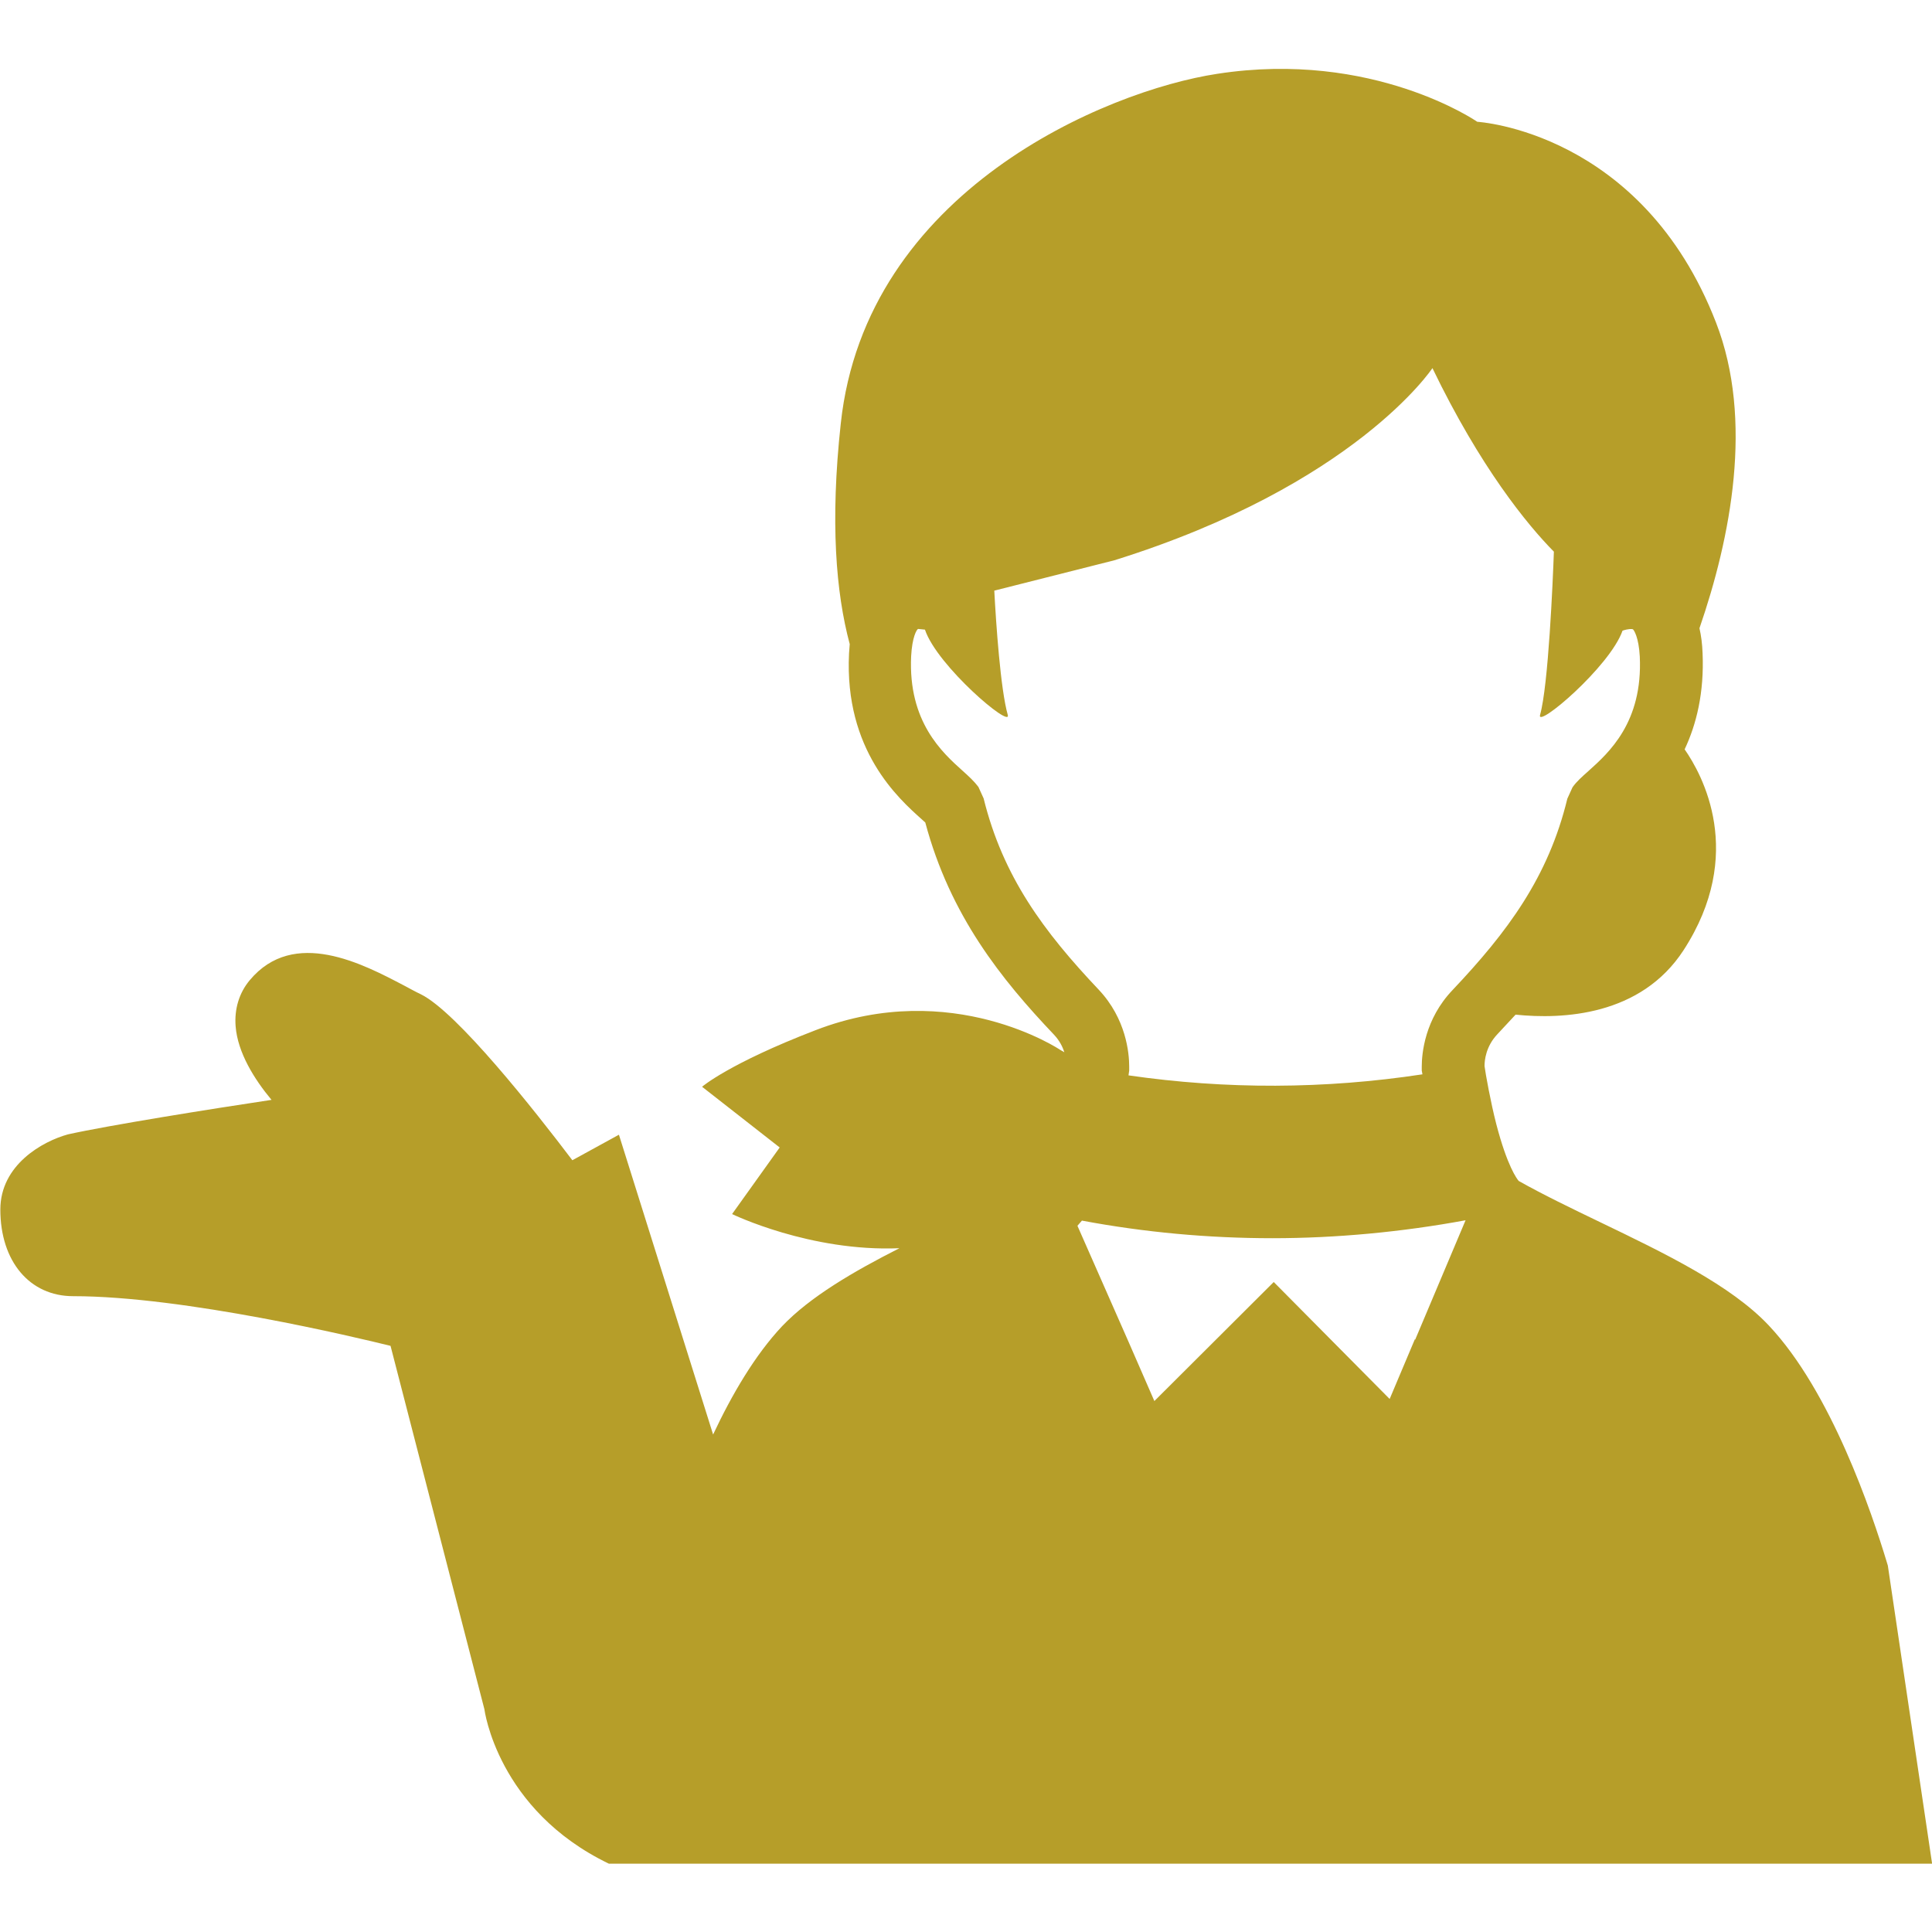
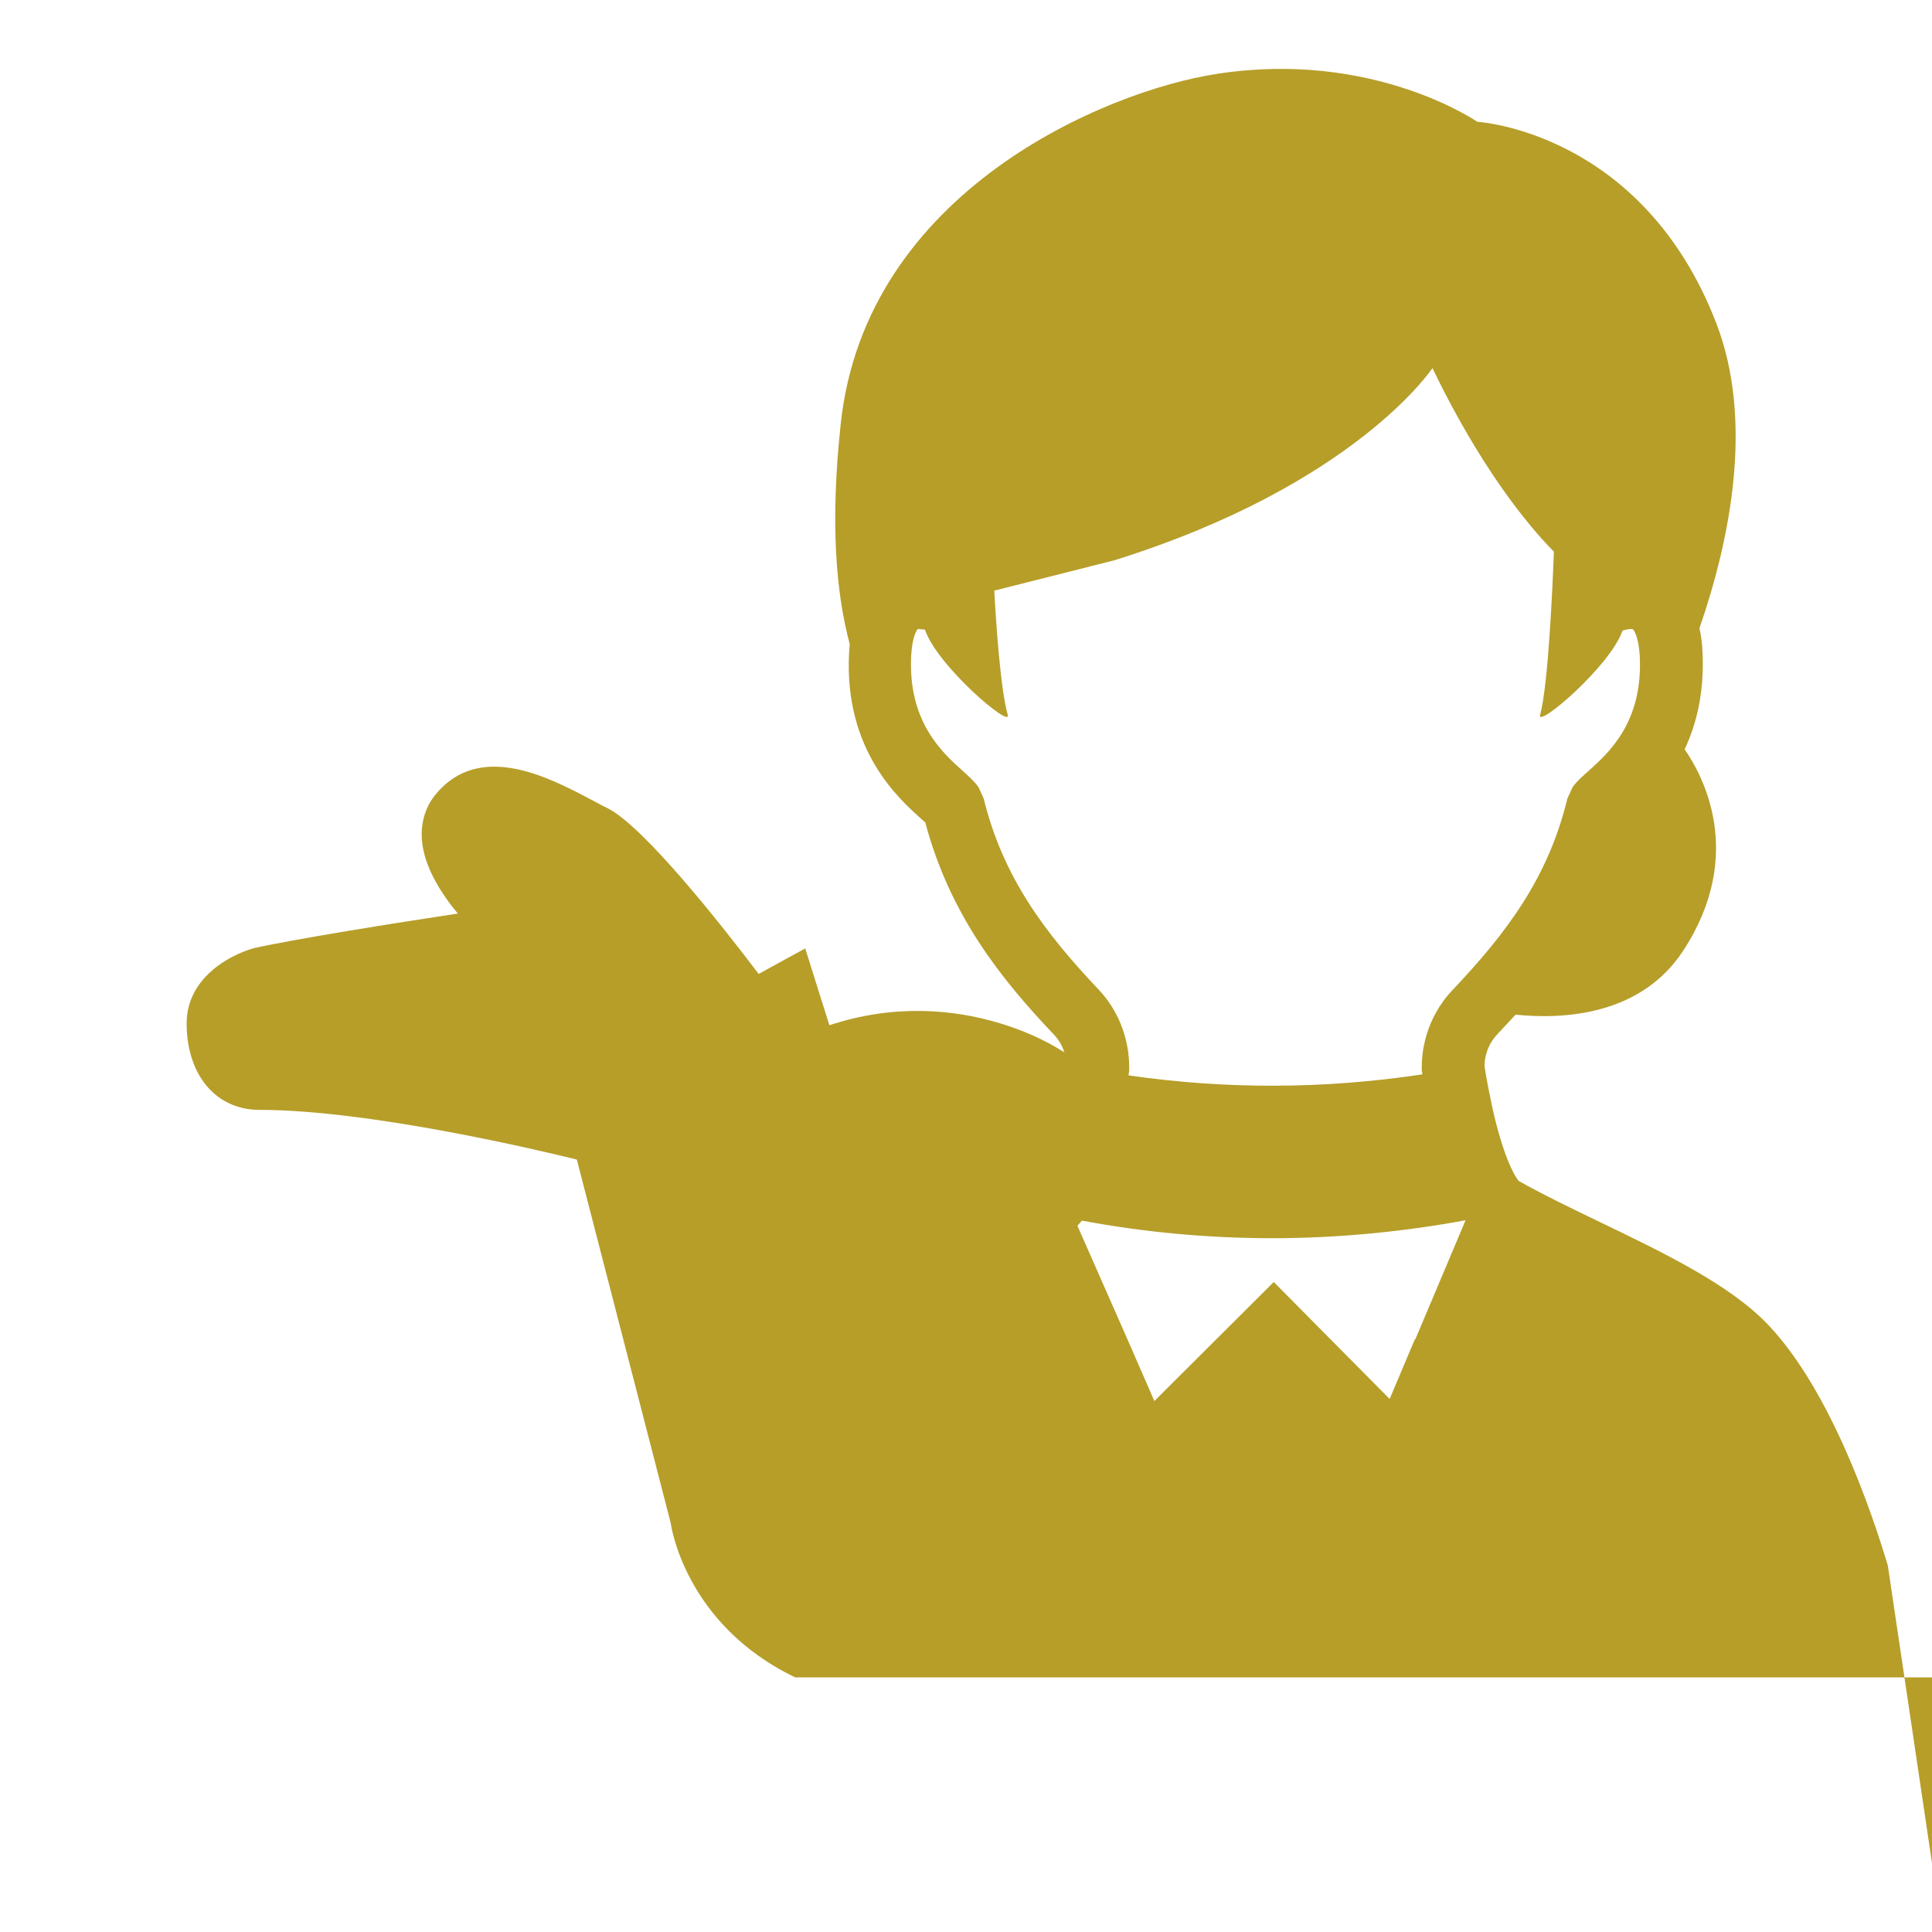
<svg xmlns="http://www.w3.org/2000/svg" data-name="レイヤー 2" viewBox="0 0 56 56">
  <g data-name="PC">
-     <path d="m56 54-1.28-8.62-.03-.1c-.43-1.42-1.61-4.94-3.42-6.86-1.1-1.17-3.03-2.1-4.9-3-.81-.39-1.66-.8-2.35-1.19-.05-.06-.33-.42-.65-1.65-.16-.62-.31-1.45-.34-1.68 0-.17.04-.57.37-.92.18-.19.35-.38.53-.57 1.36.14 3.63.04 4.87-1.87 1.81-2.79.54-5.09.03-5.82.34-.72.57-1.64.52-2.79-.01-.27-.04-.5-.09-.72.9-2.61 1.58-6.03.48-8.86-2.15-5.55-6.92-5.82-6.92-5.82s-3.02-2.09-7.54-1.39c-3.22.49-10.19 3.4-10.91 10.14-.31 2.85-.14 4.9.26 6.39l-.02.27c-.14 2.81 1.44 4.21 2.11 4.81l.1.09c.72 2.7 2.21 4.55 3.73 6.15.16.17.25.35.3.51l-.12-.07s-3.13-2.1-7.09-.57c-2.52.97-3.29 1.64-3.29 1.64l2.25 1.76-1.38 1.93s2.26 1.1 4.85.99c-1.34.68-2.59 1.41-3.4 2.26-.79.84-1.46 1.99-2 3.14l-2.73-8.69-1.35.74c-1.09-1.44-3.34-4.29-4.39-4.81-.15-.07-.31-.16-.48-.25-1.2-.63-3.2-1.69-4.48-.16-.31.37-.45.84-.41 1.34.06.76.54 1.53 1.04 2.13-1.8.27-4.73.74-5.9 1-.73.2-1.96.88-1.96 2.18 0 1.5.85 2.51 2.11 2.51 3.22 0 8.23 1.2 9.2 1.44l2.72 10.53s.37 2.92 3.61 4.48H56ZM41.01 38.82l-.73 1.73-3.36-3.39-3.46 3.45-.75-1.72-1.48-3.36.13-.15c1.81.34 3.67.51 5.52.51s3.76-.18 5.6-.52l-1.46 3.46ZM26.64 16.06Zm1.87 7.08-.15-.33c-.12-.16-.27-.3-.46-.47-.59-.53-1.58-1.42-1.49-3.32.03-.56.16-.77.2-.79l.2.02c.35 1.05 2.52 2.89 2.4 2.47-.21-.74-.34-2.65-.39-3.6l3.48-.88c6.98-2.18 9.22-5.57 9.22-5.57 1.39 2.88 2.75 4.54 3.52 5.32-.03.86-.16 3.88-.4 4.73-.12.42 2.02-1.39 2.39-2.44.18-.06.28-.05.3-.04.03.02.17.23.2.79.09 1.91-.9 2.79-1.49 3.32-.19.17-.34.3-.46.47l-.15.33c-.55 2.27-1.73 3.86-3.33 5.55-.8.84-.89 1.83-.89 2.22v.11l.02.11c-2.83.43-5.69.44-8.52.03l.02-.14v-.12c0-.39-.09-1.38-.88-2.22-1.6-1.69-2.78-3.28-3.34-5.55Z" fill="#b69e29" />
-     <path data-name="&amp;lt;スライス&amp;gt;" fill="none" d="M0 0h56v56H0z" />
+     <path d="m56 54-1.28-8.62-.03-.1c-.43-1.42-1.61-4.94-3.42-6.86-1.1-1.17-3.03-2.1-4.9-3-.81-.39-1.66-.8-2.35-1.19-.05-.06-.33-.42-.65-1.65-.16-.62-.31-1.45-.34-1.68 0-.17.04-.57.37-.92.18-.19.35-.38.53-.57 1.36.14 3.63.04 4.87-1.87 1.81-2.79.54-5.09.03-5.82.34-.72.57-1.64.52-2.79-.01-.27-.04-.5-.09-.72.9-2.61 1.58-6.03.48-8.86-2.15-5.55-6.92-5.82-6.92-5.82s-3.02-2.09-7.54-1.39c-3.22.49-10.19 3.4-10.91 10.14-.31 2.85-.14 4.9.26 6.39l-.02.27c-.14 2.81 1.44 4.21 2.11 4.81l.1.09c.72 2.7 2.21 4.55 3.73 6.15.16.17.25.35.3.51l-.12-.07s-3.13-2.1-7.09-.57c-2.52.97-3.29 1.64-3.29 1.64l2.25 1.76-1.38 1.93s2.26 1.1 4.85.99l-2.73-8.69-1.35.74c-1.09-1.44-3.34-4.29-4.39-4.81-.15-.07-.31-.16-.48-.25-1.2-.63-3.2-1.69-4.48-.16-.31.37-.45.84-.41 1.34.06.76.54 1.53 1.04 2.13-1.8.27-4.73.74-5.9 1-.73.2-1.96.88-1.96 2.18 0 1.5.85 2.51 2.11 2.51 3.22 0 8.23 1.2 9.2 1.44l2.72 10.53s.37 2.92 3.61 4.48H56ZM41.01 38.82l-.73 1.73-3.36-3.39-3.46 3.45-.75-1.72-1.48-3.36.13-.15c1.81.34 3.67.51 5.52.51s3.76-.18 5.6-.52l-1.46 3.46ZM26.64 16.06Zm1.87 7.08-.15-.33c-.12-.16-.27-.3-.46-.47-.59-.53-1.58-1.42-1.49-3.32.03-.56.16-.77.2-.79l.2.02c.35 1.05 2.52 2.89 2.4 2.47-.21-.74-.34-2.65-.39-3.6l3.48-.88c6.98-2.18 9.22-5.57 9.22-5.57 1.39 2.88 2.75 4.54 3.52 5.32-.03.86-.16 3.88-.4 4.73-.12.42 2.02-1.39 2.39-2.44.18-.06.28-.05.3-.04.03.02.17.23.2.79.09 1.91-.9 2.79-1.49 3.32-.19.17-.34.3-.46.47l-.15.33c-.55 2.27-1.73 3.86-3.33 5.55-.8.84-.89 1.83-.89 2.22v.11l.02.11c-2.83.43-5.69.44-8.52.03l.02-.14v-.12c0-.39-.09-1.38-.88-2.22-1.6-1.69-2.78-3.28-3.34-5.55Z" fill="#b69e29" />
  </g>
</svg>